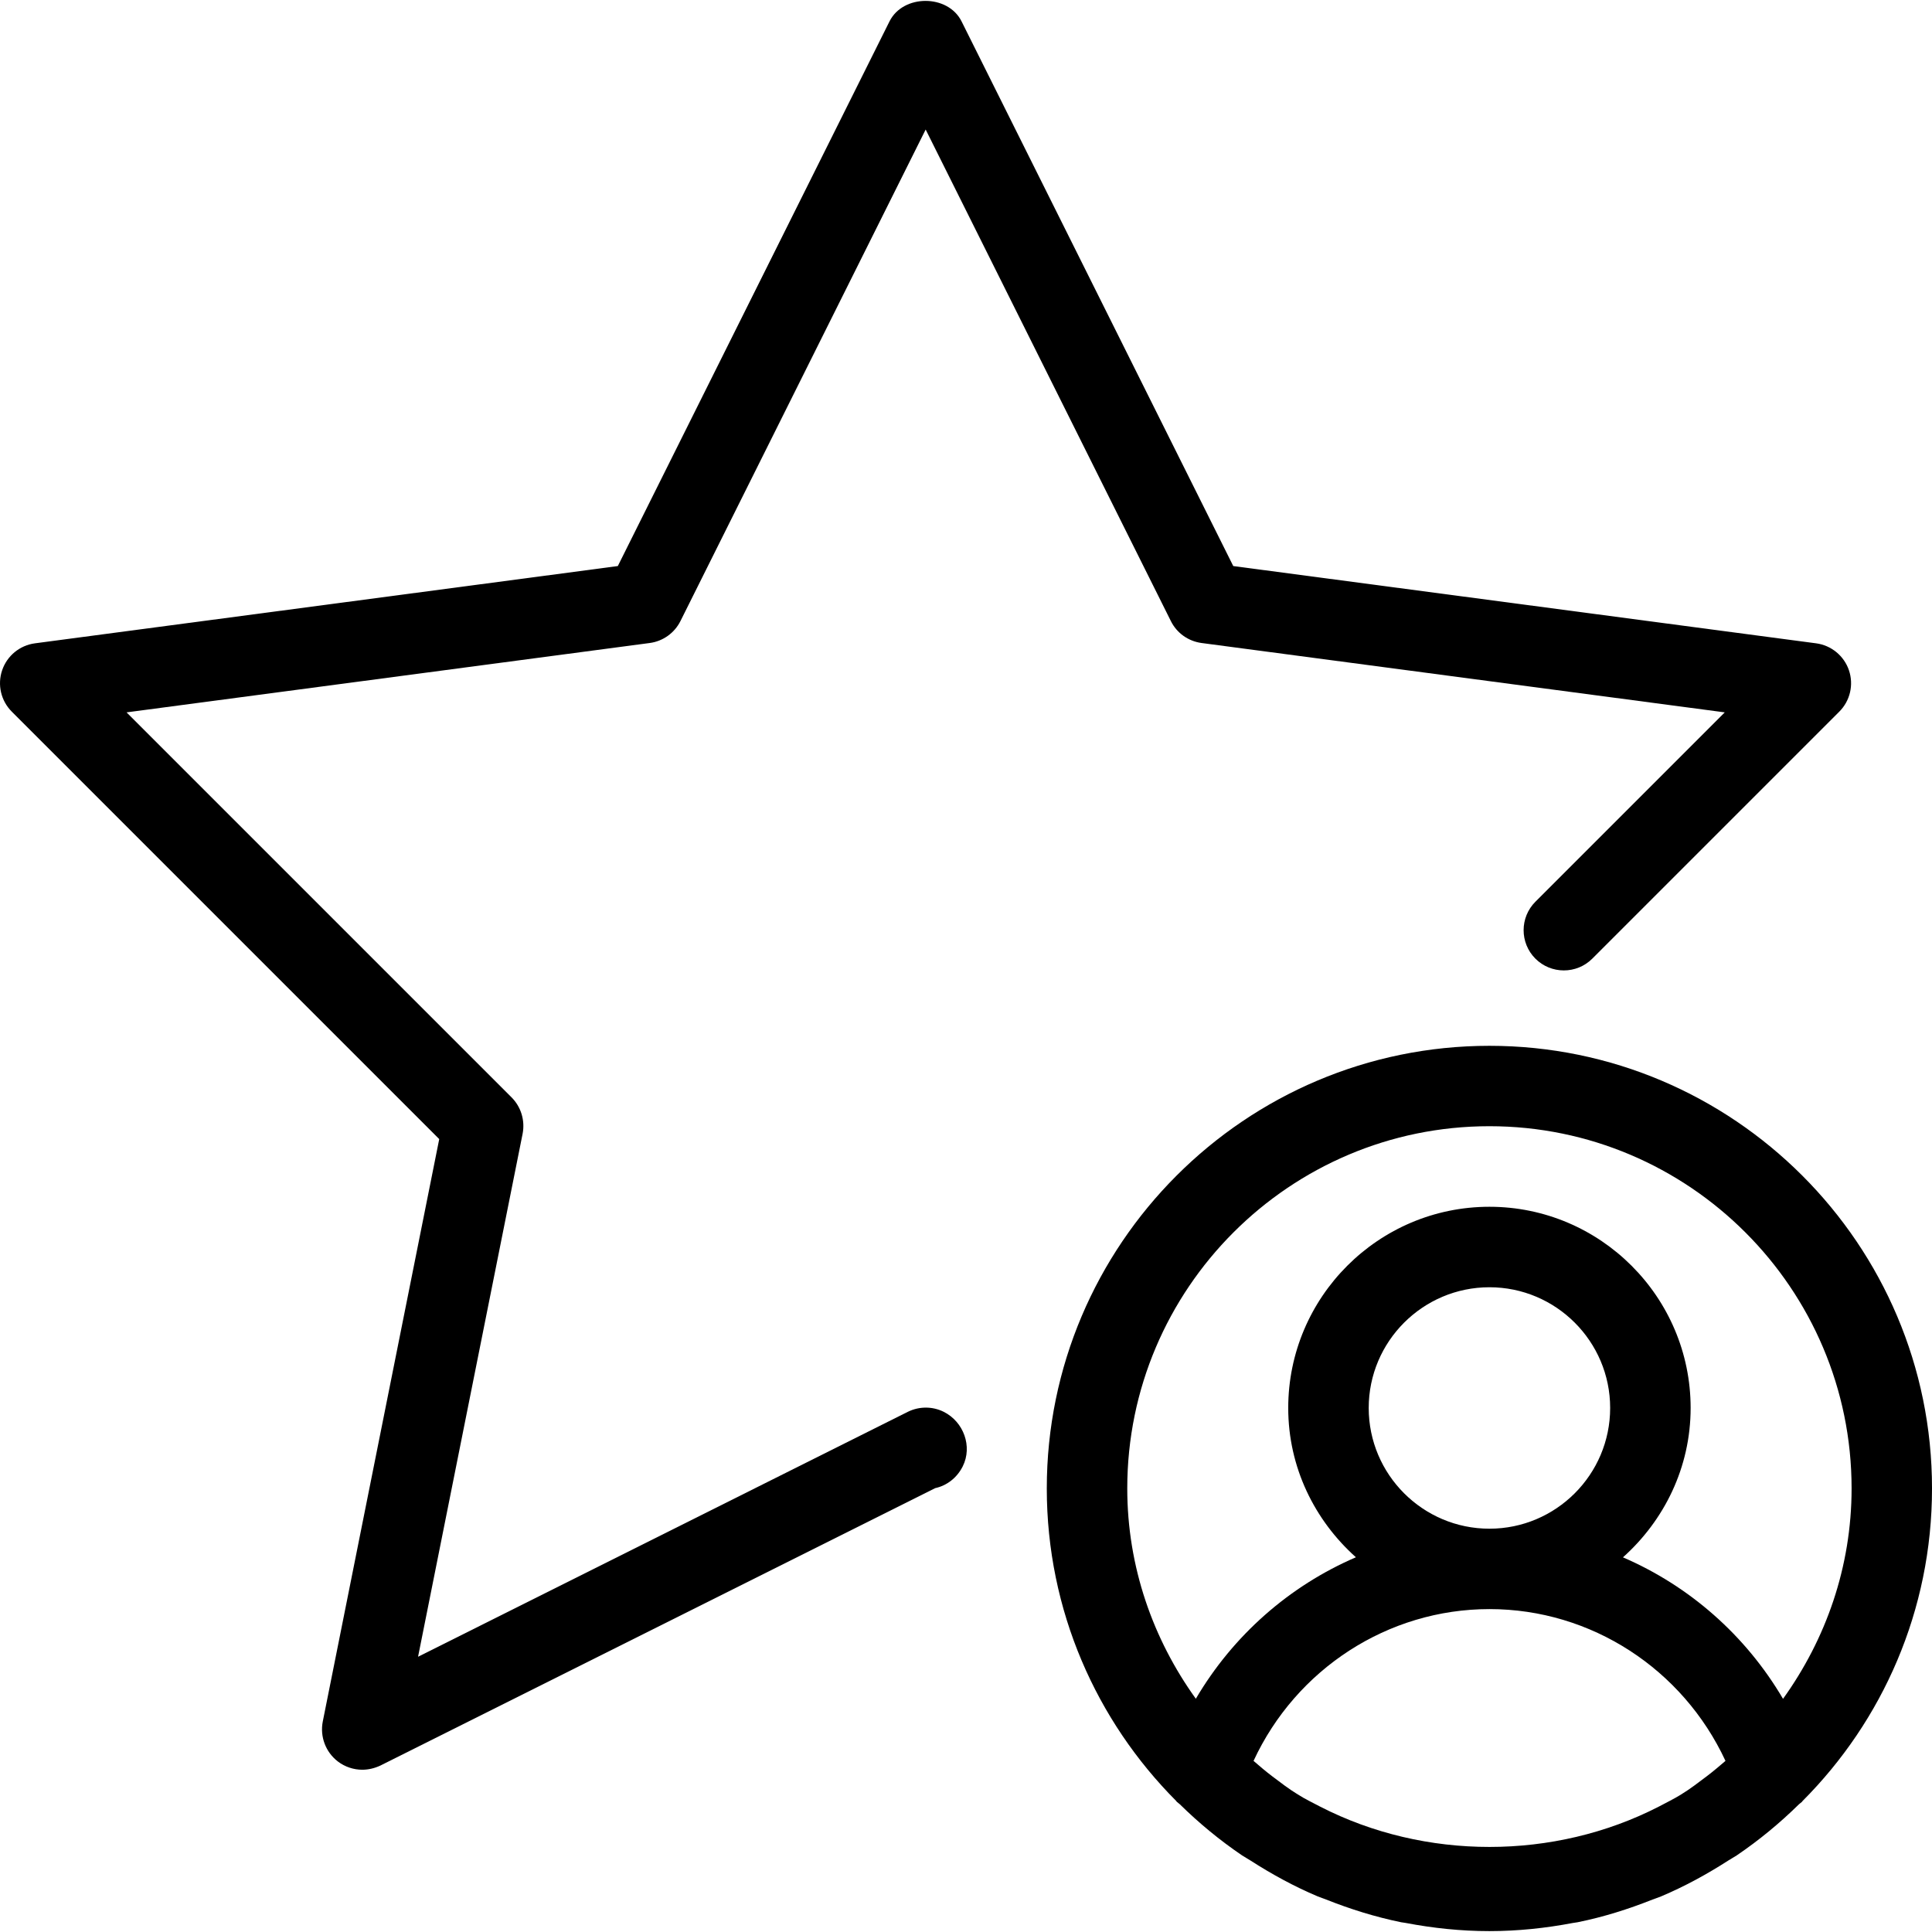
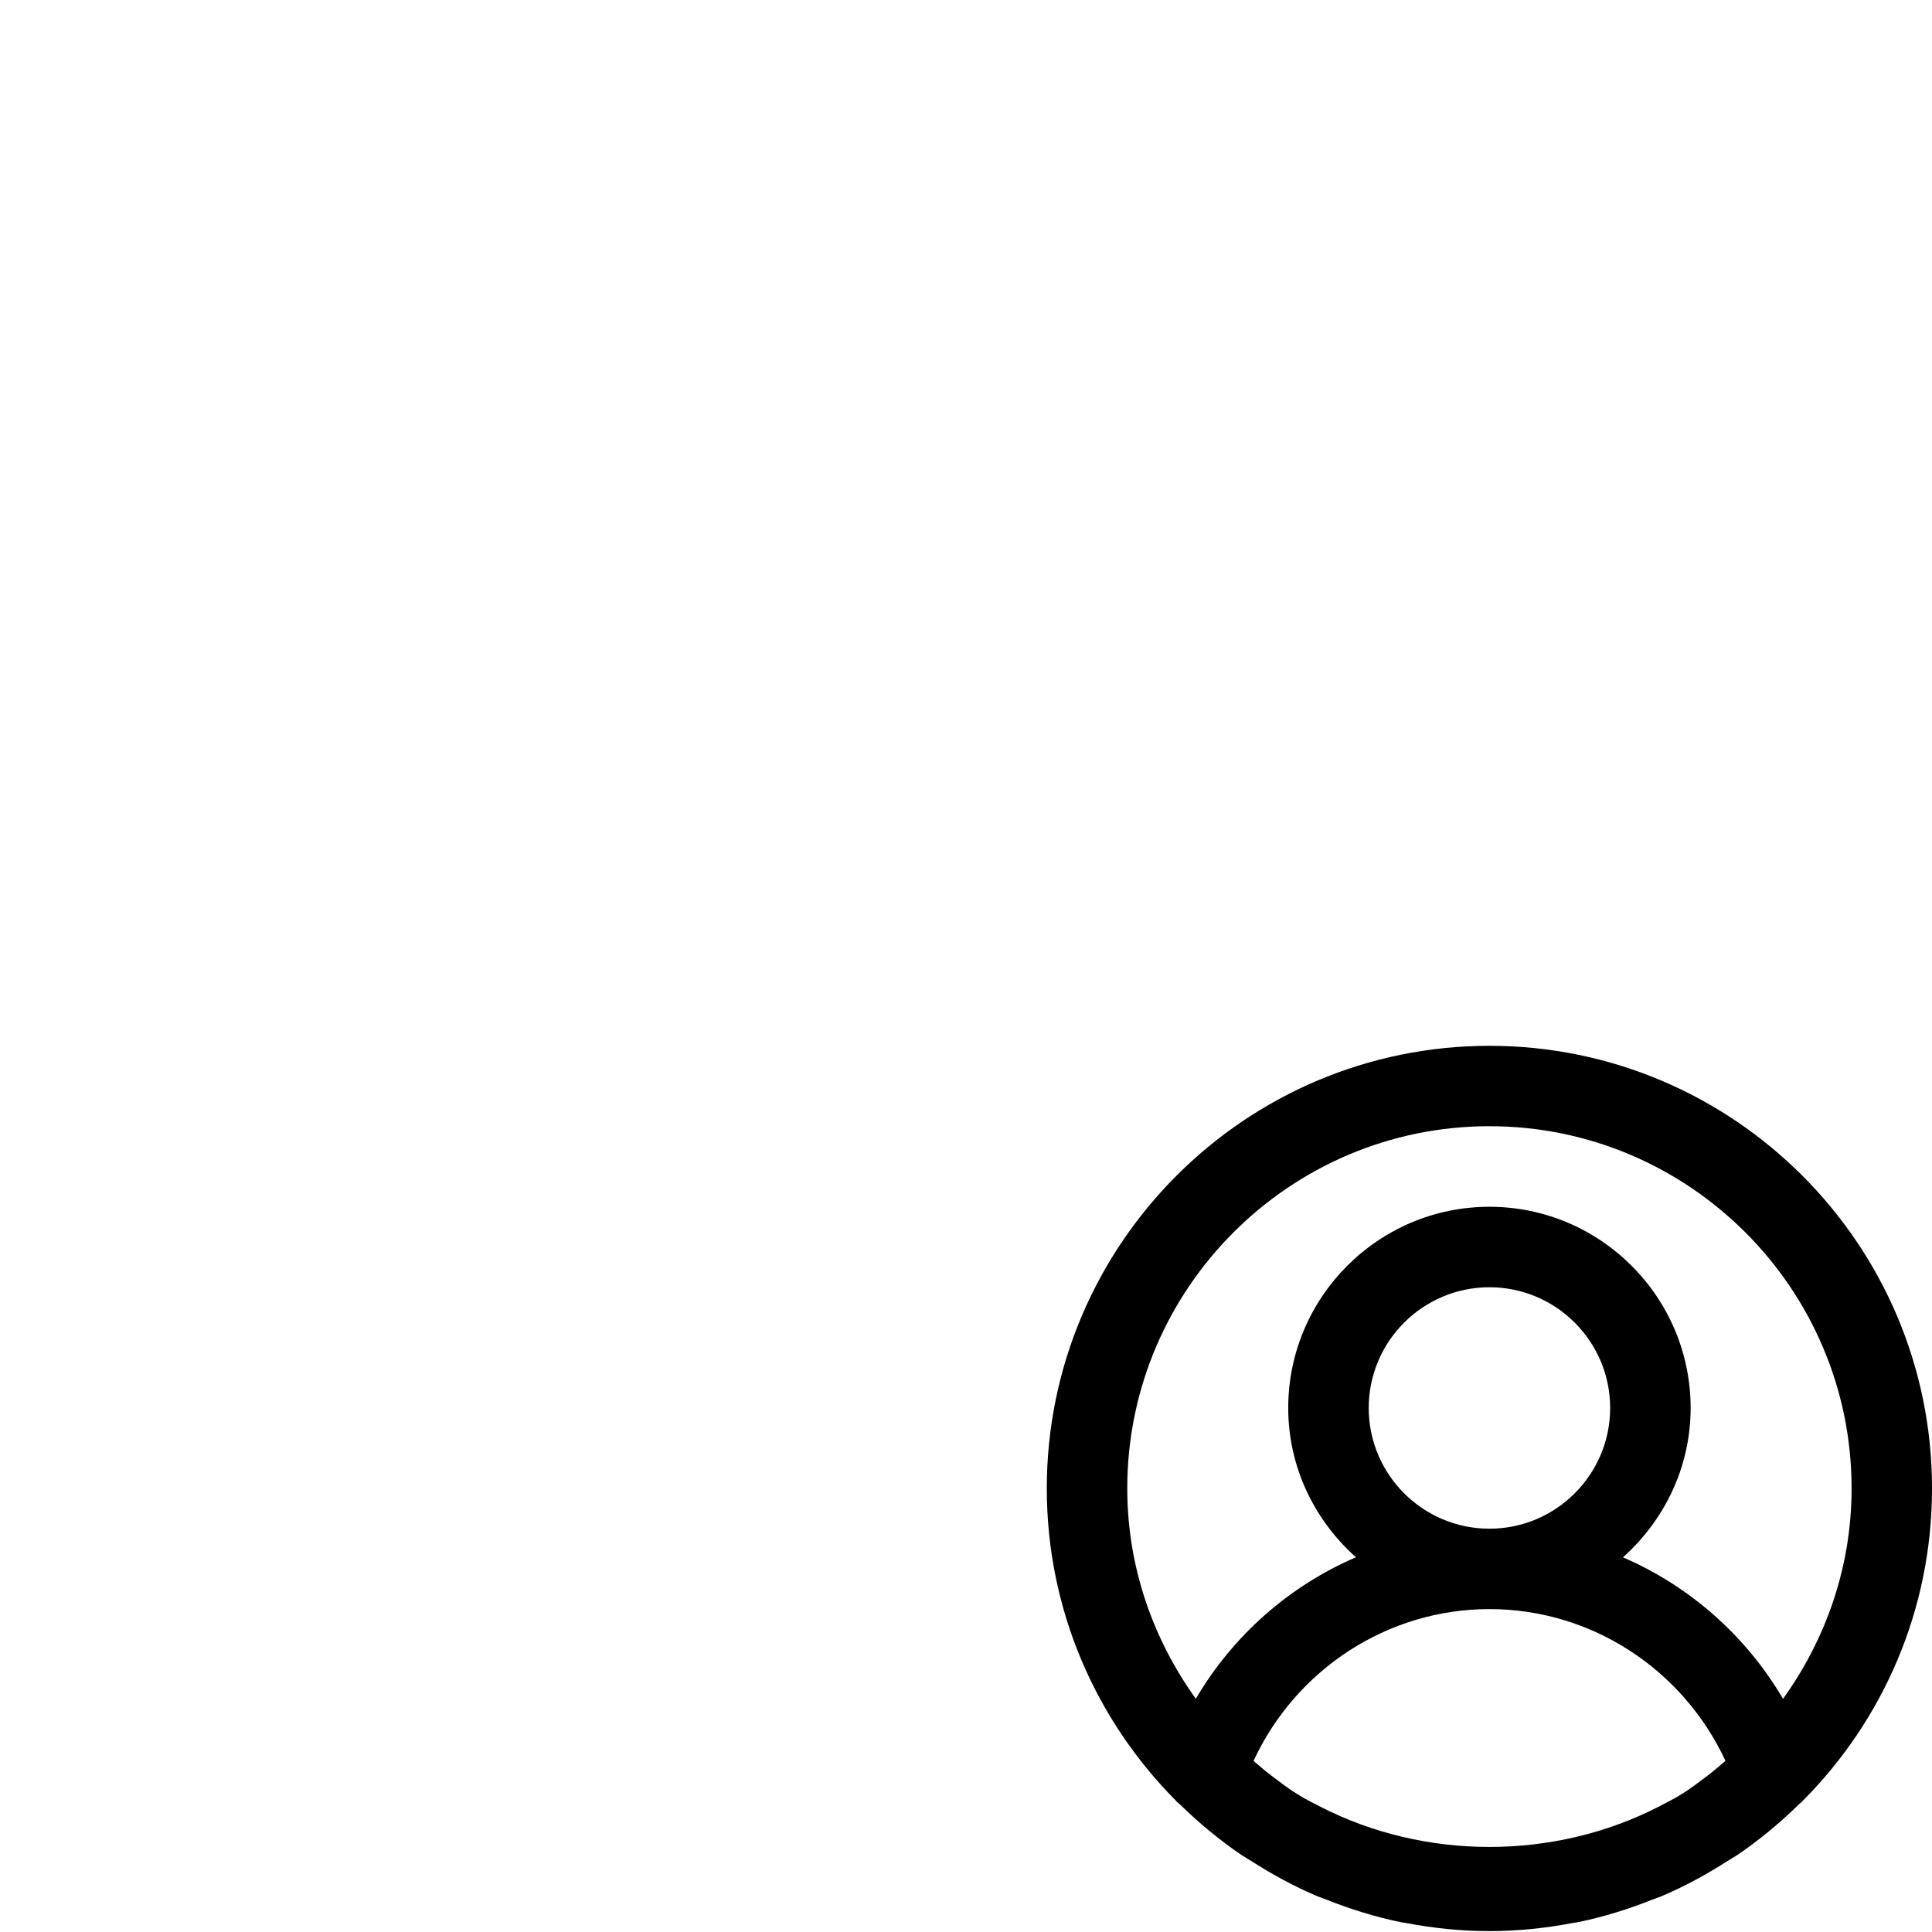
<svg xmlns="http://www.w3.org/2000/svg" fill="#000000" height="800px" width="800px" version="1.1" id="Layer_1" viewBox="0 0 512.118 512.118" xml:space="preserve">
  <g>
    <g>
      <g>
-         <path d="M250.166,374.238c-2.987-1.493-6.528-1.493-9.536,0l-129.813,64.917l27.712-138.624c0.683-3.499-0.405-7.125-2.923-9.643     L33.547,188.83l138.688-18.389c3.499-0.469,6.549-2.645,8.128-5.803l65.003-130.304l65.003,130.304     c1.557,3.157,4.608,5.333,8.128,5.803l138.688,18.389l-50.197,50.197c-4.16,4.16-4.16,10.923,0,15.083     c4.16,4.16,10.923,4.16,15.083,0l65.472-65.472c2.88-2.88,3.861-7.125,2.56-10.965c-1.301-3.84-4.693-6.613-8.704-7.147     l-154.496-20.48L254.88,5.662c-3.605-7.232-15.488-7.232-19.093,0l-72.021,144.384L9.27,170.526     c-4.032,0.533-7.403,3.307-8.704,7.147s-0.32,8.085,2.56,10.965l113.301,113.301L85.558,456.328     c-0.789,4.011,0.768,8.107,3.989,10.581c1.899,1.451,4.203,2.197,6.485,2.197c1.621,0,3.243-0.384,4.8-1.109l147.072-73.536     c3.051-0.661,5.76-2.709,7.296-5.781C257.824,383.411,255.435,376.883,250.166,374.238z" />
        <path d="M394.806,277.214c-64.704,0-117.333,52.629-117.333,117.333c0,32.32,13.141,61.611,34.325,82.859     c0.043,0.043,0.043,0.128,0.107,0.171c0.256,0.256,0.576,0.427,0.832,0.683c5.077,4.992,10.581,9.536,16.491,13.547     c0.704,0.469,1.451,0.853,2.176,1.323c5.675,3.648,11.627,6.912,17.899,9.557c0.747,0.32,1.515,0.533,2.24,0.832     c6.379,2.539,12.992,4.608,19.861,6.016c0.427,0.085,0.853,0.107,1.259,0.192c7.168,1.365,14.549,2.155,22.123,2.155     s14.955-0.789,22.123-2.155c0.427-0.085,0.853-0.107,1.259-0.192c6.869-1.387,13.483-3.477,19.861-6.016     c0.747-0.299,1.515-0.512,2.261-0.832c6.272-2.645,12.224-5.909,17.899-9.557c0.725-0.469,1.472-0.853,2.176-1.323     c5.909-4.011,11.413-8.555,16.491-13.547c0.256-0.256,0.576-0.427,0.832-0.683c0.043-0.043,0.043-0.128,0.107-0.171     c21.205-21.248,34.325-50.539,34.325-82.859C512.139,329.843,459.51,277.214,394.806,277.214z M452.47,470.792     c-2.24,1.685-4.459,3.413-6.848,4.864c-1.899,1.195-3.968,2.176-5.952,3.243c-27.733,14.229-61.973,14.229-89.707,0     c-2.005-1.067-4.053-2.027-5.952-3.243c-2.389-1.451-4.608-3.179-6.848-4.864c-1.685-1.28-3.285-2.645-4.885-4.032     c11.285-24.32,35.563-40.235,62.549-40.235c26.987,0,51.243,15.915,62.549,40.235     C455.755,468.147,454.155,469.512,452.47,470.792z M362.806,373.214c0-17.643,14.357-32,32-32c17.643,0,32,14.357,32,32     c0,17.643-14.357,32-32,32C377.163,405.214,362.806,390.856,362.806,373.214z M472.63,450.312     c-9.899-16.832-24.811-29.909-42.432-37.504c10.923-9.771,17.941-23.829,17.941-39.595c0-29.397-23.936-53.333-53.333-53.333     s-53.333,23.936-53.333,53.333c0,15.765,7.019,29.803,17.941,39.573c-17.621,7.595-32.533,20.672-42.432,37.504     c-11.328-15.765-18.176-34.923-18.176-55.765c0-52.928,43.072-96,96-96c52.928,0,96,43.072,96,96     C490.806,415.39,483.958,434.547,472.63,450.312z" />
      </g>
    </g>
  </g>
</svg>